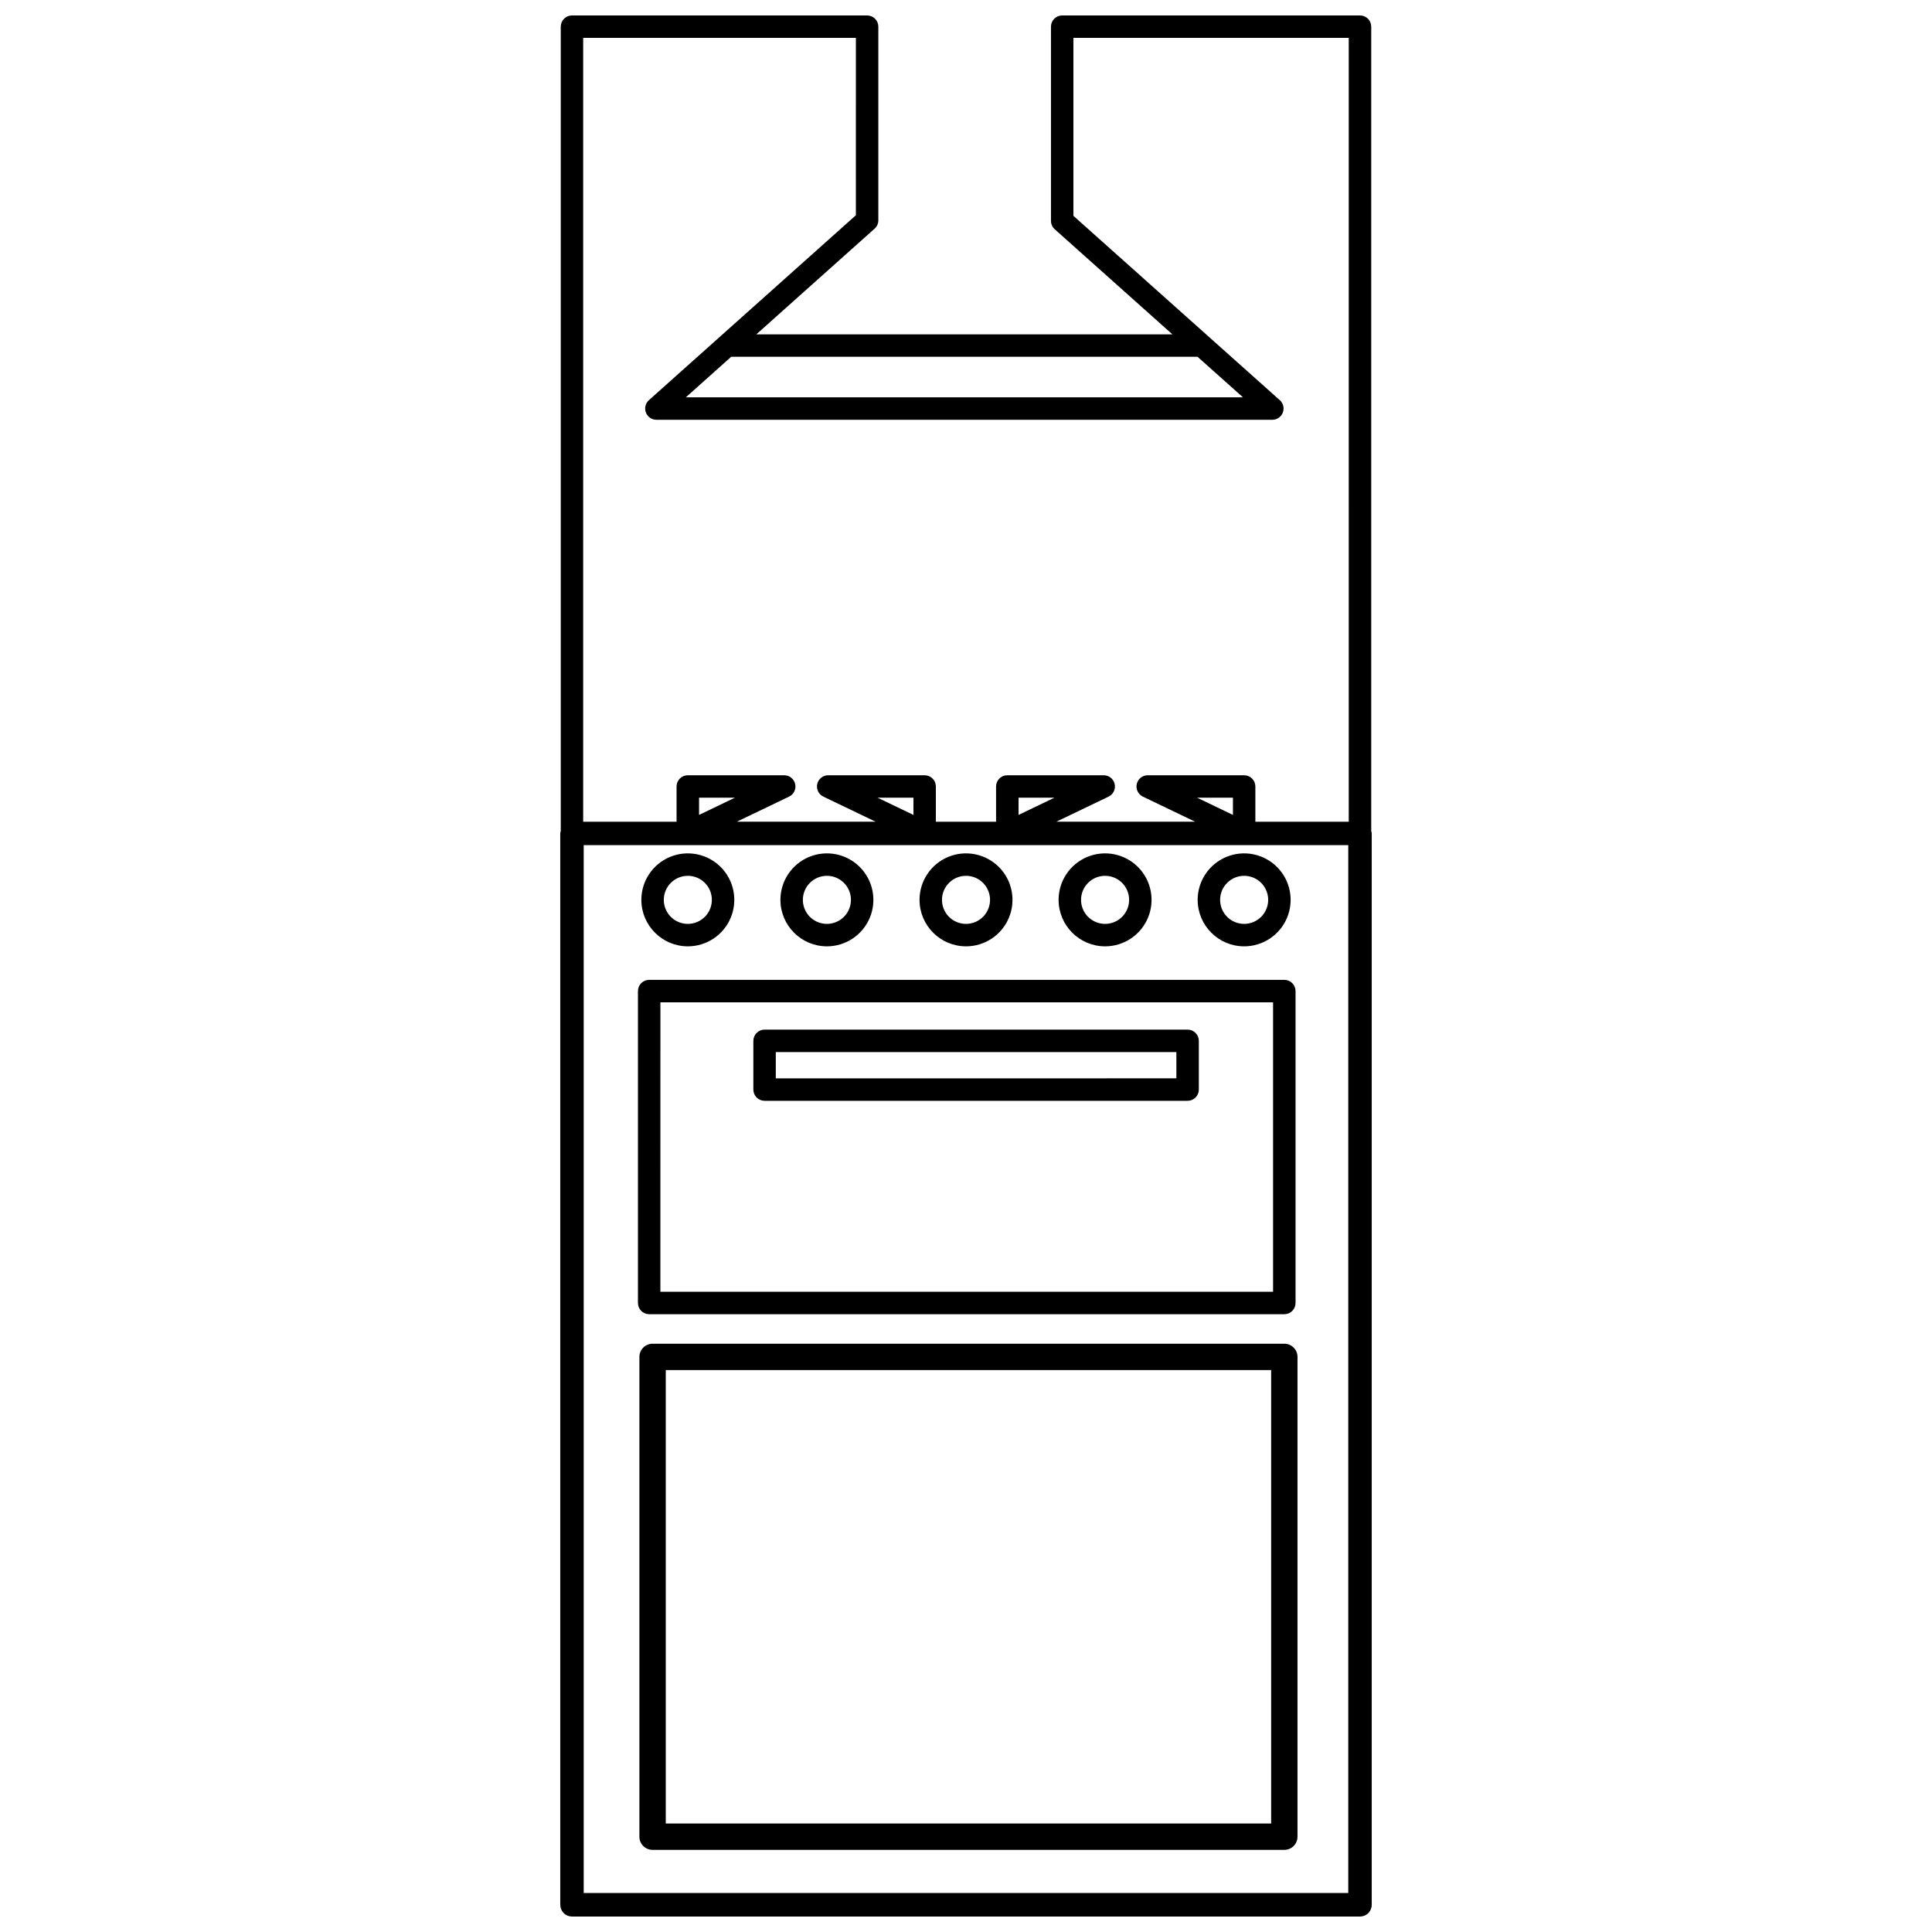
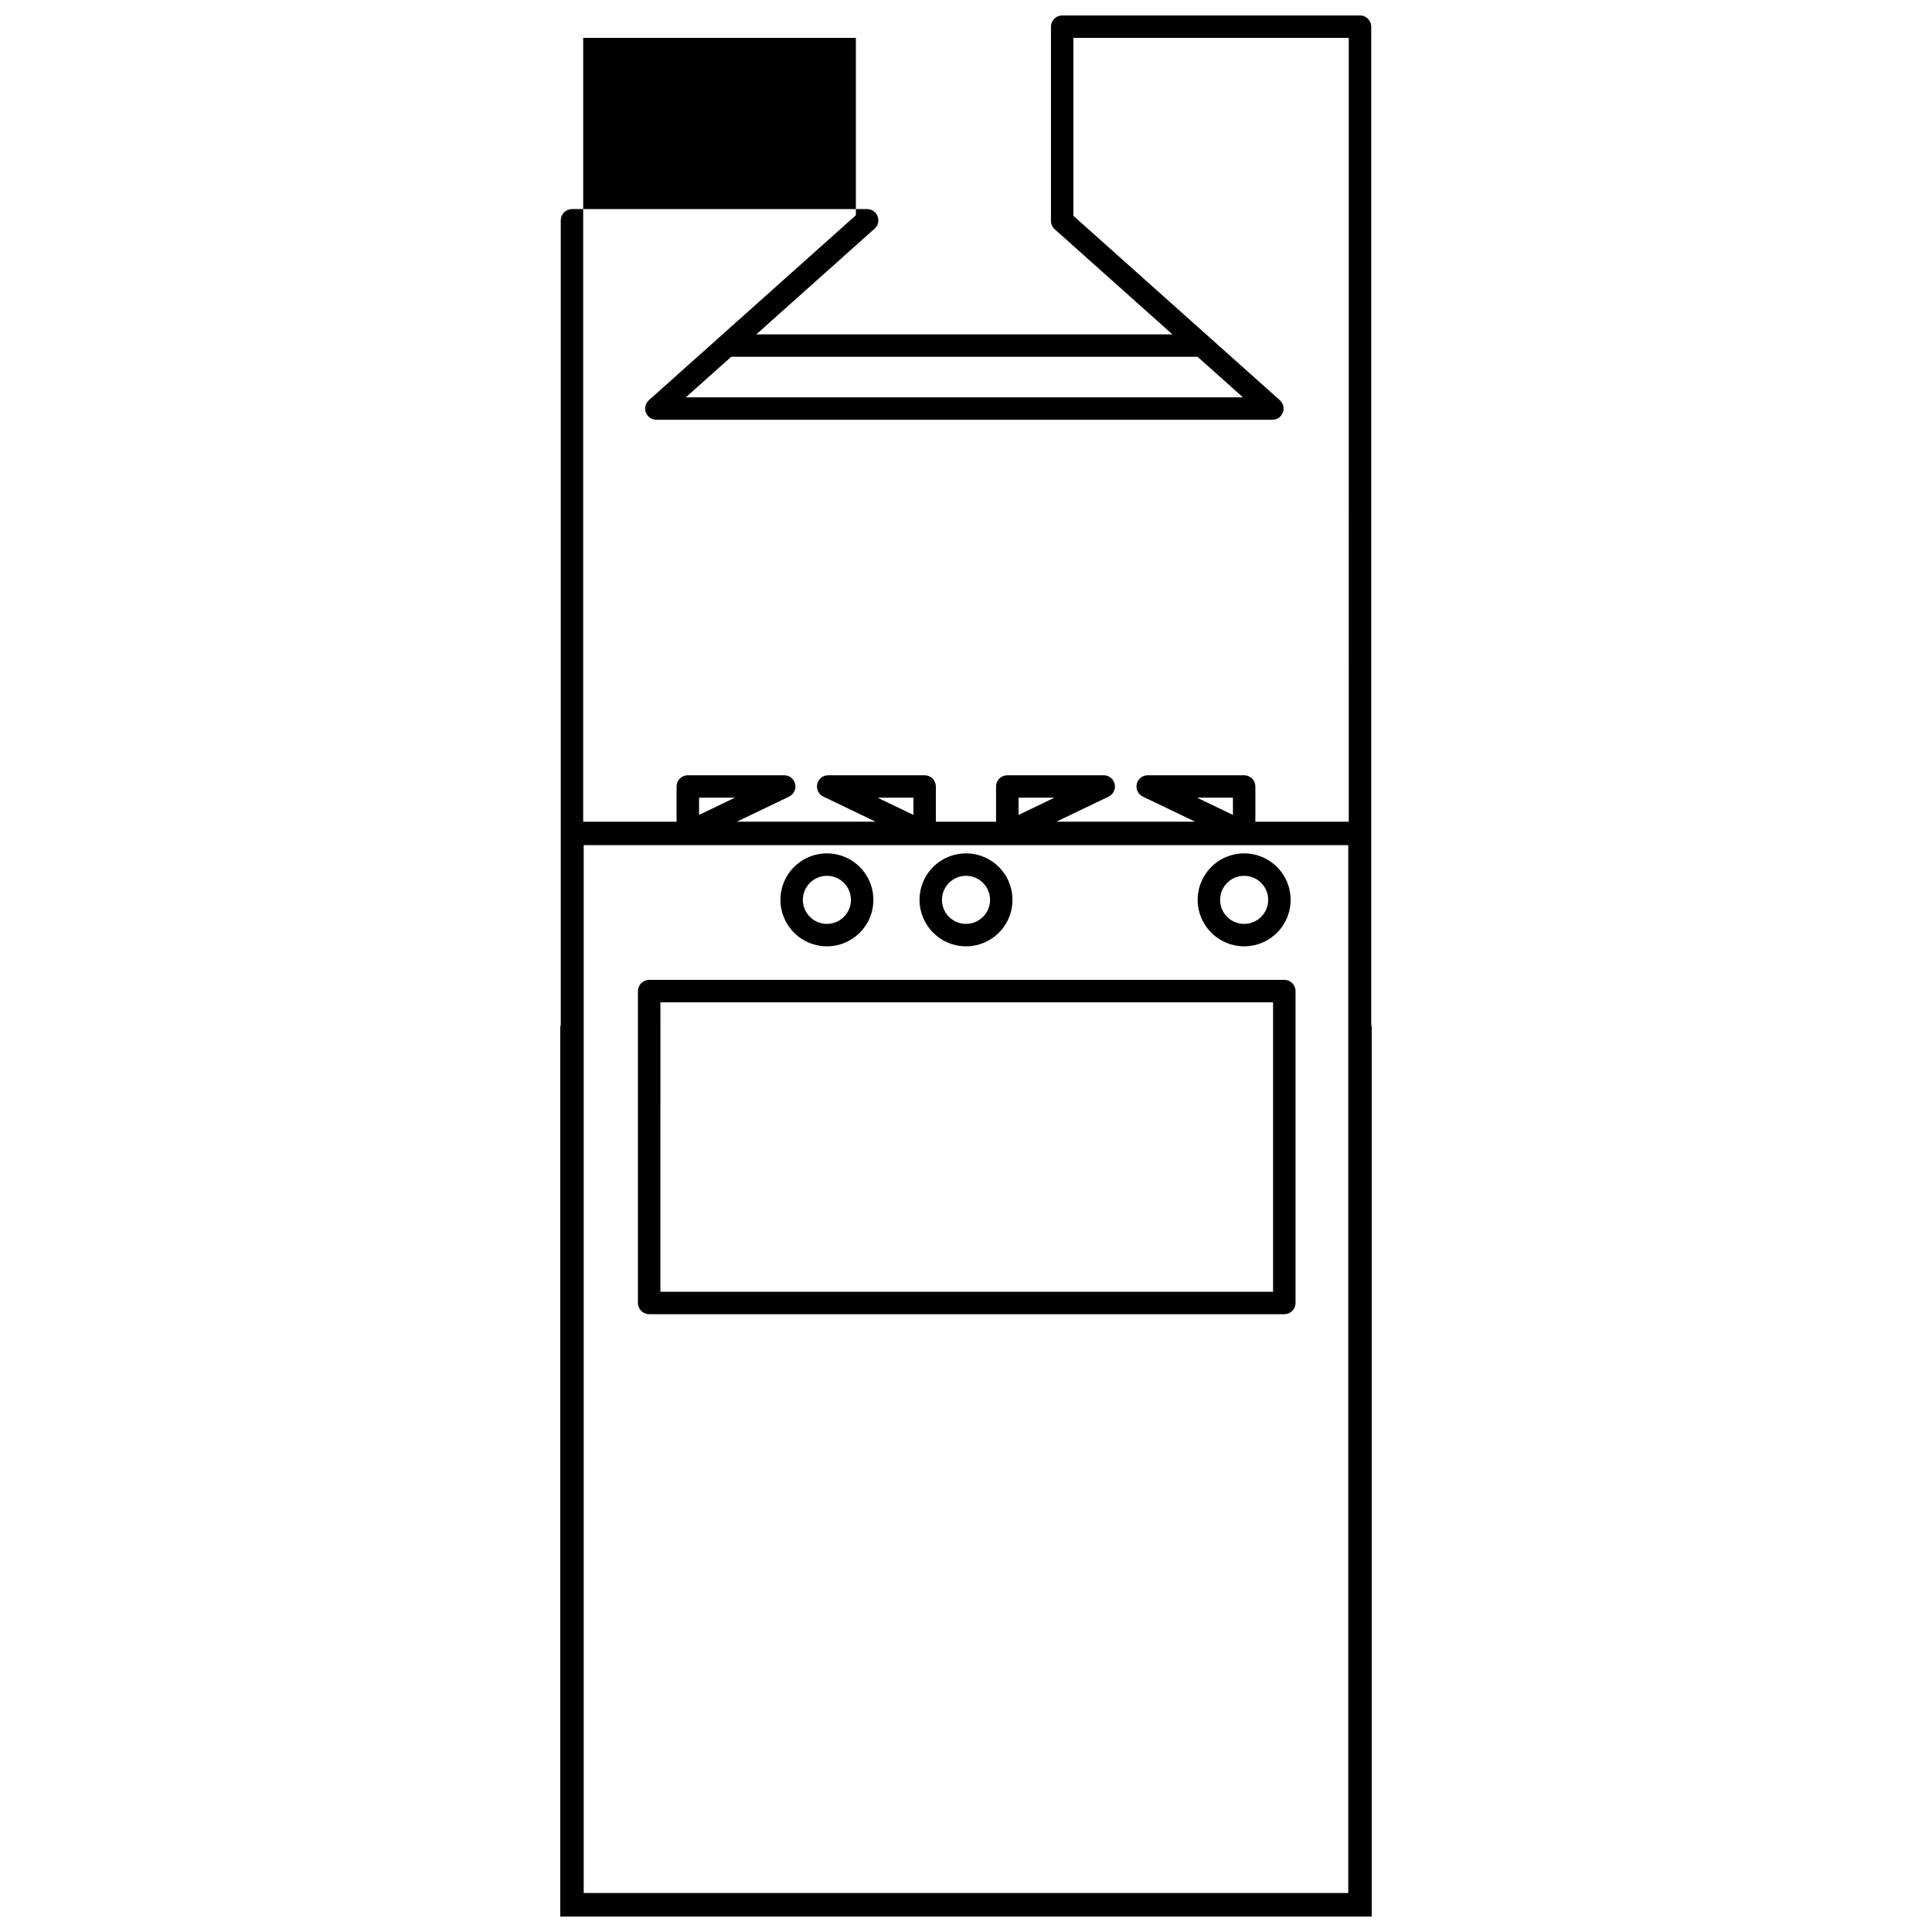
<svg xmlns="http://www.w3.org/2000/svg" width="800px" height="800px" version="1.1" viewBox="144 144 512 512">
  <defs>
    <clipPath id="a">
      <path d="m292 148.09h216v503.81h-216z" />
    </clipPath>
  </defs>
-   <path d="m458.73 416.86h-112.11c-0.789 0-1.543 0.316-2.102 0.871-0.559 0.559-0.871 1.316-0.871 2.106v12.91c0 0.789 0.312 1.547 0.871 2.106 0.559 0.559 1.312 0.871 2.102 0.871h112.11c0.789 0 1.543-0.312 2.102-0.871s0.871-1.316 0.871-2.106v-12.91c0-0.789-0.312-1.547-0.871-2.106-0.559-0.555-1.312-0.871-2.102-0.871zm-2.977 12.91-106.16 0.004v-6.961h106.16z" />
  <g clip-path="url(#a)">
-     <path d="m507.39 364.21v-213.14c0-0.789-0.312-1.547-0.871-2.106-0.559-0.559-1.316-0.871-2.106-0.871h-78.918c-0.789 0-1.547 0.312-2.106 0.871s-0.871 1.316-0.871 2.106v51.469-0.004c0 0.848 0.363 1.656 0.996 2.223l31.188 27.855-110.27-0.004 31.344-28.008v0.004c0.633-0.562 0.996-1.371 0.992-2.219v-51.316c0.004-0.789-0.312-1.547-0.871-2.106-0.555-0.559-1.312-0.871-2.102-0.871h-78.211c-0.789 0-1.547 0.312-2.106 0.871-0.555 0.559-0.871 1.316-0.871 2.106v213.15-0.004c-0.066 0.215-0.113 0.438-0.133 0.664v283.91c0 0.828 0.328 1.617 0.91 2.199 0.582 0.586 1.375 0.91 2.199 0.91h208.83c0.824 0 1.617-0.324 2.199-0.91 0.582-0.582 0.91-1.371 0.91-2.199v-283.91c-0.02-0.227-0.062-0.449-0.133-0.664zm-46.027-125.66 12.027 10.742-147.64 0.004 12.023-10.742zm-90.543-84.516-0.004 47.012-54.848 49.004c-0.918 0.824-1.238 2.129-0.797 3.281 0.438 1.152 1.547 1.914 2.781 1.914h163.23c1.234 0 2.34-0.762 2.781-1.914s0.121-2.457-0.801-3.281l-18.559-16.574-0.004-0.004-36.137-32.273v-47.164h72.969l0.004 207.73h-24.75v-9.336c0-0.789-0.312-1.547-0.871-2.106-0.559-0.559-1.316-0.871-2.106-0.871h-25.555c-1.387 0-2.59 0.961-2.898 2.316-0.309 1.355 0.363 2.742 1.613 3.344l13.855 6.652h-36.789l13.855-6.652h-0.004c1.254-0.602 1.922-1.988 1.613-3.344-0.309-1.355-1.512-2.316-2.898-2.316h-25.555c-0.789 0-1.547 0.312-2.106 0.871s-0.871 1.316-0.871 2.106v9.336h-15.957v-9.336c0-0.789-0.312-1.547-0.871-2.106-0.559-0.559-1.316-0.871-2.106-0.871h-25.551c-1.391 0-2.594 0.961-2.902 2.316-0.309 1.355 0.363 2.742 1.613 3.344l13.855 6.652h-36.789l13.855-6.652h-0.004c1.254-0.602 1.922-1.988 1.613-3.344-0.309-1.355-1.512-2.316-2.898-2.316h-25.555c-0.789 0-1.547 0.312-2.106 0.871-0.559 0.559-0.871 1.316-0.871 2.106v9.336h-24.746v-207.73zm90.41 201.36h9.512v4.566zm-47.301 4.566v-4.566h9.512zm-37.371-4.566h9.512v4.566zm-47.301 4.566v-4.566h9.508zm172.05 285.71h-202.62v-277.7h202.62z" />
+     <path d="m507.39 364.21v-213.14c0-0.789-0.312-1.547-0.871-2.106-0.559-0.559-1.316-0.871-2.106-0.871h-78.918c-0.789 0-1.547 0.312-2.106 0.871s-0.871 1.316-0.871 2.106v51.469-0.004c0 0.848 0.363 1.656 0.996 2.223l31.188 27.855-110.27-0.004 31.344-28.008v0.004c0.633-0.562 0.996-1.371 0.992-2.219c0.004-0.789-0.312-1.547-0.871-2.106-0.555-0.559-1.312-0.871-2.102-0.871h-78.211c-0.789 0-1.547 0.312-2.106 0.871-0.555 0.559-0.871 1.316-0.871 2.106v213.15-0.004c-0.066 0.215-0.113 0.438-0.133 0.664v283.91c0 0.828 0.328 1.617 0.91 2.199 0.582 0.586 1.375 0.91 2.199 0.91h208.83c0.824 0 1.617-0.324 2.199-0.91 0.582-0.582 0.91-1.371 0.91-2.199v-283.91c-0.02-0.227-0.062-0.449-0.133-0.664zm-46.027-125.66 12.027 10.742-147.64 0.004 12.023-10.742zm-90.543-84.516-0.004 47.012-54.848 49.004c-0.918 0.824-1.238 2.129-0.797 3.281 0.438 1.152 1.547 1.914 2.781 1.914h163.23c1.234 0 2.34-0.762 2.781-1.914s0.121-2.457-0.801-3.281l-18.559-16.574-0.004-0.004-36.137-32.273v-47.164h72.969l0.004 207.73h-24.75v-9.336c0-0.789-0.312-1.547-0.871-2.106-0.559-0.559-1.316-0.871-2.106-0.871h-25.555c-1.387 0-2.59 0.961-2.898 2.316-0.309 1.355 0.363 2.742 1.613 3.344l13.855 6.652h-36.789l13.855-6.652h-0.004c1.254-0.602 1.922-1.988 1.613-3.344-0.309-1.355-1.512-2.316-2.898-2.316h-25.555c-0.789 0-1.547 0.312-2.106 0.871s-0.871 1.316-0.871 2.106v9.336h-15.957v-9.336c0-0.789-0.312-1.547-0.871-2.106-0.559-0.559-1.316-0.871-2.106-0.871h-25.551c-1.391 0-2.594 0.961-2.902 2.316-0.309 1.355 0.363 2.742 1.613 3.344l13.855 6.652h-36.789l13.855-6.652h-0.004c1.254-0.602 1.922-1.988 1.613-3.344-0.309-1.355-1.512-2.316-2.898-2.316h-25.555c-0.789 0-1.547 0.312-2.106 0.871-0.559 0.559-0.871 1.316-0.871 2.106v9.336h-24.746v-207.73zm90.41 201.36h9.512v4.566zm-47.301 4.566v-4.566h9.512zm-37.371-4.566h9.512v4.566zm-47.301 4.566v-4.566h9.508zm172.05 285.71h-202.62v-277.7h202.62z" />
  </g>
-   <path d="m326.28 394.79c4.981 0 9.473-3.004 11.379-7.606 1.906-4.602 0.855-9.902-2.668-13.426-3.523-3.519-8.82-4.574-13.426-2.668-4.602 1.906-7.602 6.398-7.602 11.379 0.008 6.801 5.516 12.312 12.316 12.32zm0-18.688c2.574 0 4.898 1.551 5.883 3.93 0.984 2.383 0.441 5.121-1.379 6.941-1.824 1.82-4.562 2.367-6.941 1.379-2.379-0.984-3.93-3.305-3.93-5.883 0.004-3.516 2.852-6.363 6.367-6.367z" />
  <path d="m363.14 394.79c4.981 0 9.473-3.004 11.379-7.606 1.906-4.602 0.852-9.902-2.672-13.426-3.519-3.519-8.82-4.574-13.422-2.668-4.602 1.906-7.606 6.398-7.606 11.379 0.008 6.801 5.519 12.312 12.32 12.32zm0-18.688c2.574 0 4.894 1.551 5.883 3.93 0.984 2.383 0.441 5.121-1.383 6.941-1.82 1.82-4.559 2.367-6.938 1.379-2.379-0.984-3.934-3.305-3.934-5.883 0.004-3.516 2.856-6.363 6.371-6.367z" />
  <path d="m400 394.79c4.984 0 9.477-3.004 11.383-7.606 1.906-4.602 0.852-9.902-2.672-13.426-3.523-3.519-8.82-4.574-13.426-2.668-4.602 1.906-7.602 6.398-7.602 11.379 0.008 6.801 5.516 12.312 12.316 12.32zm0-18.688c2.578 0 4.898 1.551 5.883 3.93 0.988 2.383 0.441 5.121-1.379 6.941s-4.559 2.367-6.941 1.379c-2.379-0.984-3.93-3.305-3.93-5.883 0.004-3.516 2.852-6.363 6.367-6.367z" />
-   <path d="m436.86 394.79c4.981 0 9.473-3.004 11.379-7.606 1.906-4.602 0.852-9.902-2.672-13.426-3.519-3.519-8.82-4.574-13.422-2.668-4.602 1.906-7.606 6.398-7.606 11.379 0.008 6.801 5.519 12.312 12.32 12.32zm0-18.688c2.574 0 4.894 1.551 5.883 3.93 0.984 2.383 0.441 5.121-1.383 6.941-1.82 1.82-4.559 2.367-6.938 1.379-2.379-0.984-3.934-3.305-3.934-5.883 0.004-3.516 2.856-6.363 6.371-6.367z" />
  <path d="m473.71 394.79c4.984 0 9.477-3.004 11.383-7.606 1.906-4.602 0.852-9.902-2.672-13.426-3.523-3.519-8.82-4.574-13.422-2.668-4.606 1.906-7.606 6.398-7.606 11.379 0.008 6.801 5.516 12.312 12.316 12.32zm0-18.688c2.578 0 4.898 1.551 5.883 3.93 0.988 2.383 0.441 5.121-1.379 6.941s-4.559 2.367-6.941 1.379c-2.379-0.984-3.93-3.305-3.93-5.883 0.004-3.516 2.852-6.363 6.367-6.367z" />
  <path d="m316.04 492.28h168.32c0.789 0 1.547-0.316 2.102-0.871 0.559-0.559 0.871-1.316 0.871-2.106v-82.656c0-0.789-0.312-1.547-0.871-2.106-0.555-0.559-1.312-0.871-2.102-0.871h-168.32c-0.789 0-1.547 0.312-2.106 0.871-0.559 0.559-0.871 1.316-0.871 2.106v82.656c0 0.789 0.312 1.547 0.871 2.106 0.559 0.555 1.316 0.871 2.106 0.871zm2.977-82.656 162.36-0.004v76.707h-162.37z" />
-   <path d="m484.36 500.1h-167.42c-0.926 0-1.812 0.367-2.469 1.023s-1.023 1.543-1.023 2.469v127.15c0 0.93 0.367 1.816 1.023 2.473 0.656 0.652 1.543 1.02 2.469 1.02h167.42c0.926 0 1.812-0.367 2.469-1.02 0.656-0.656 1.023-1.543 1.023-2.473v-127.15c0-0.926-0.367-1.812-1.023-2.469s-1.543-1.023-2.469-1.023zm-3.492 127.15h-160.43v-120.17h160.43z" />
</svg>